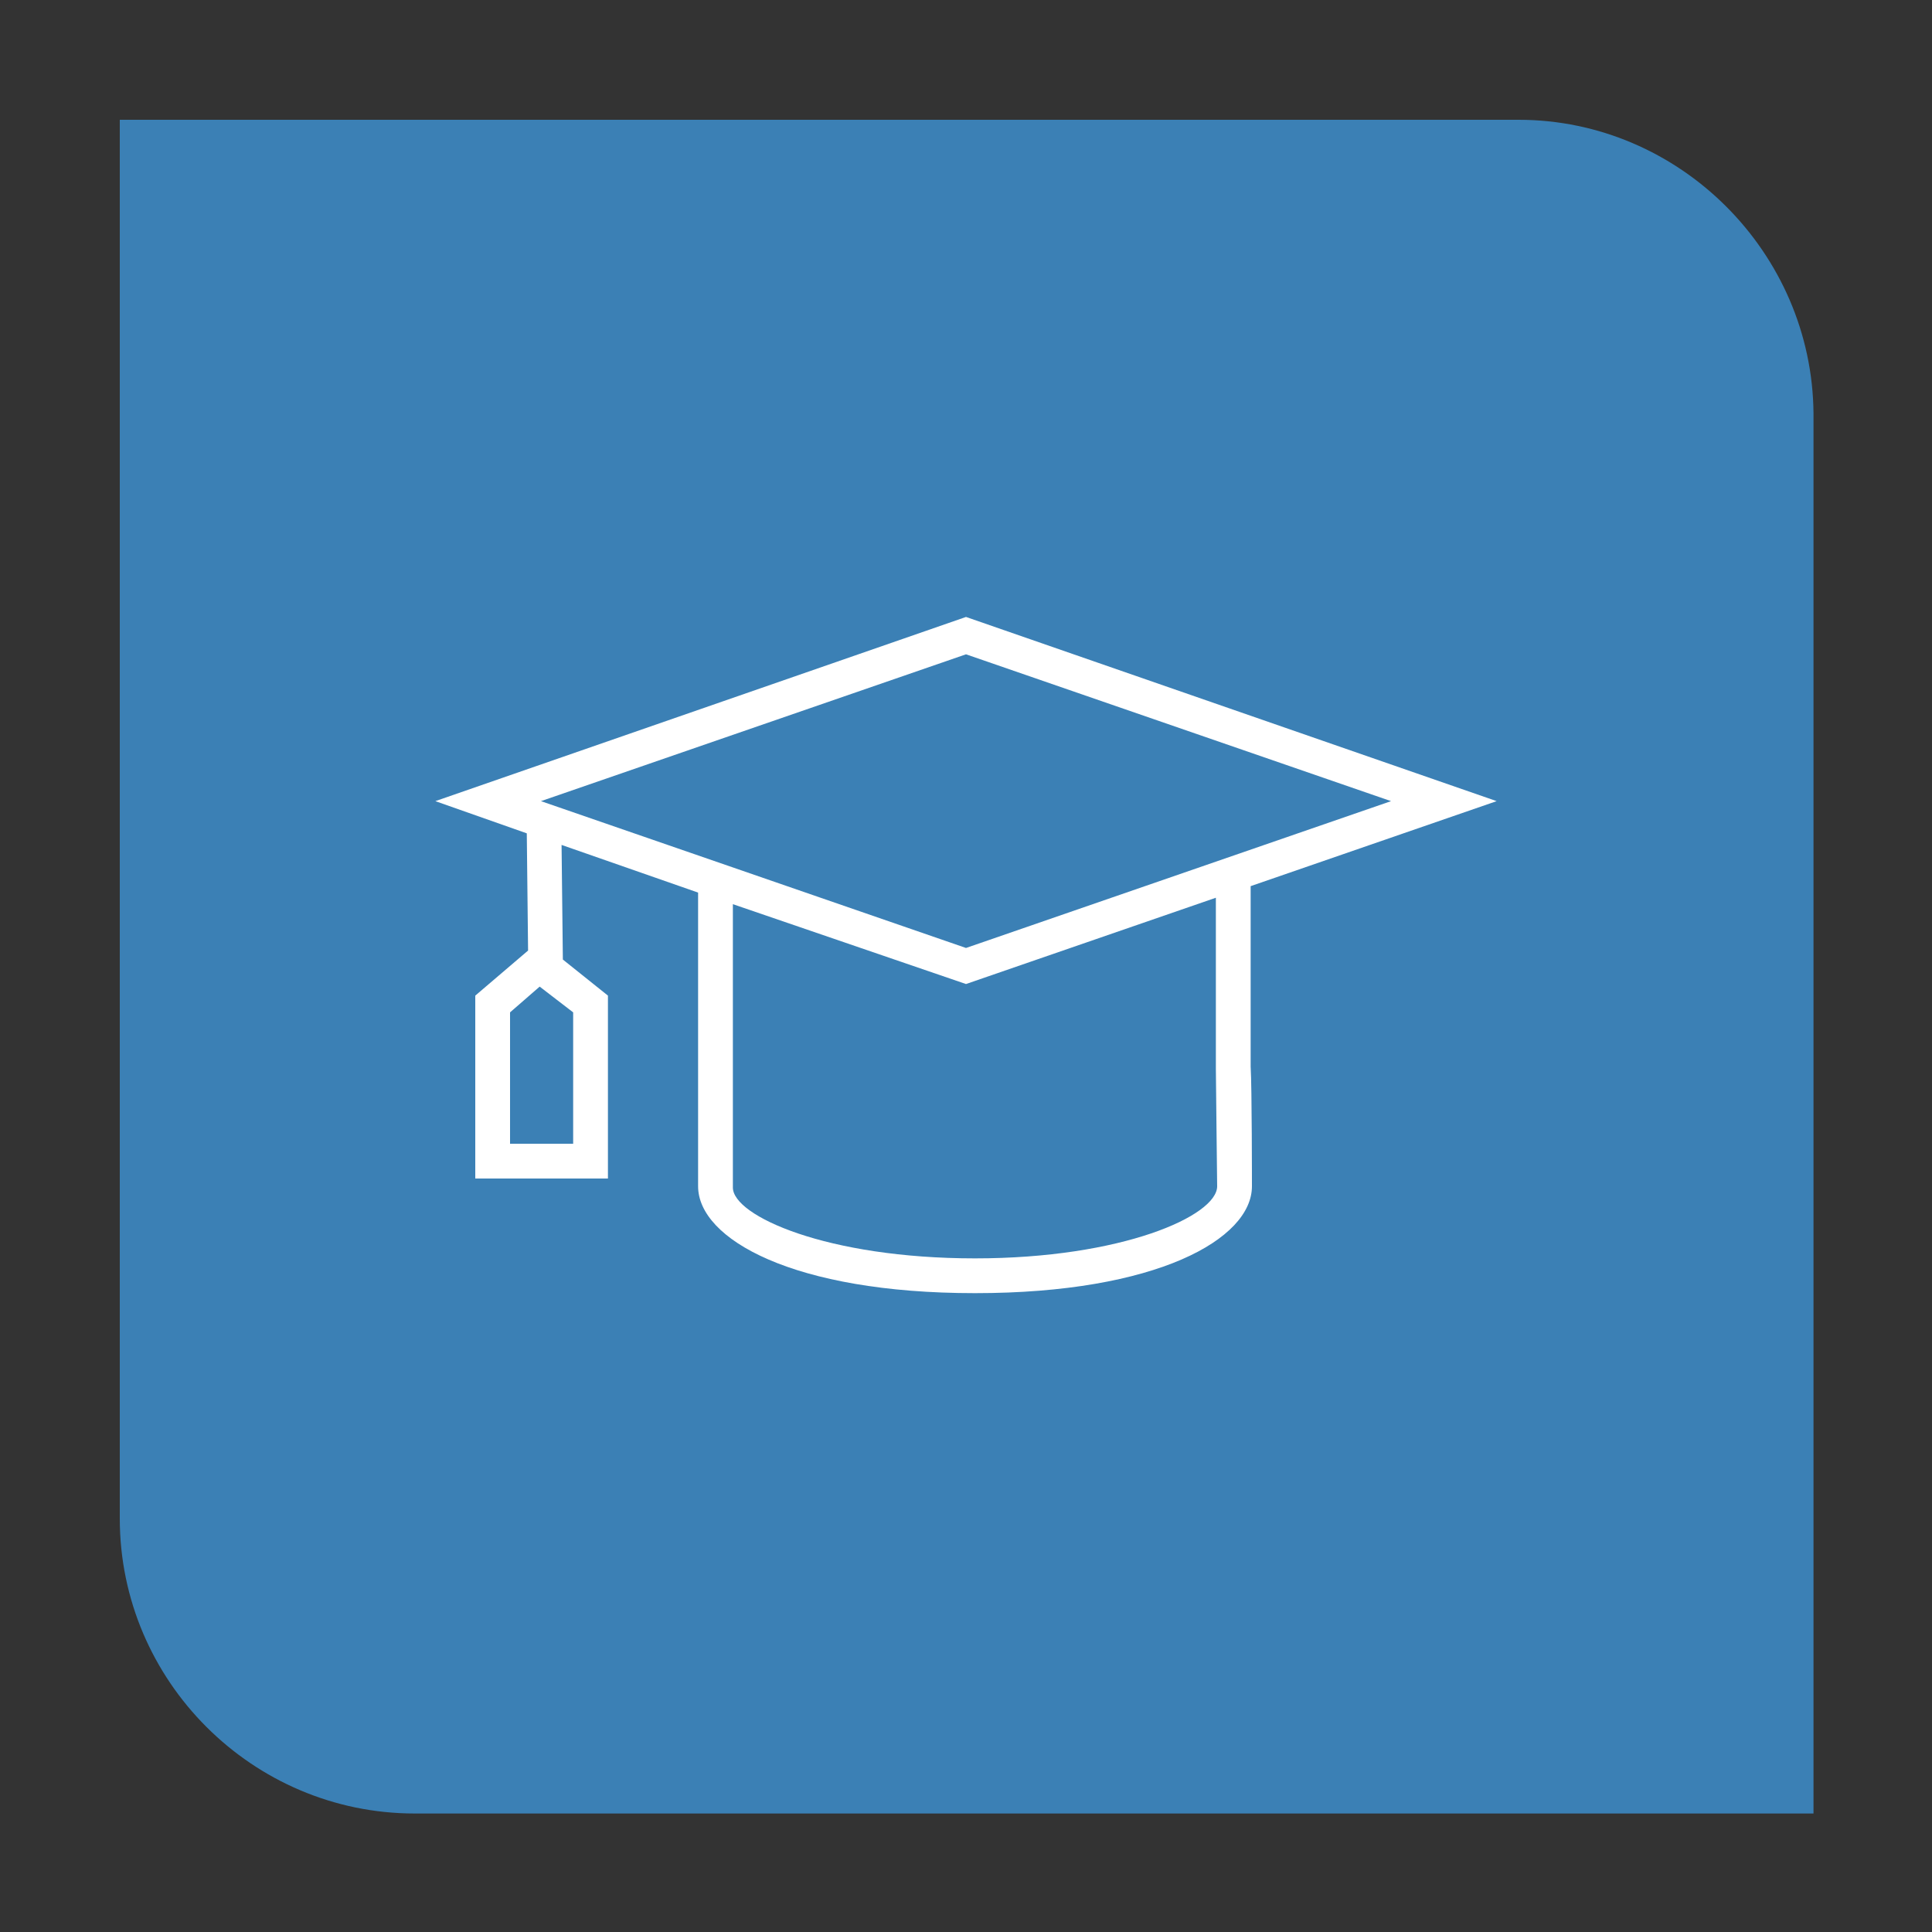
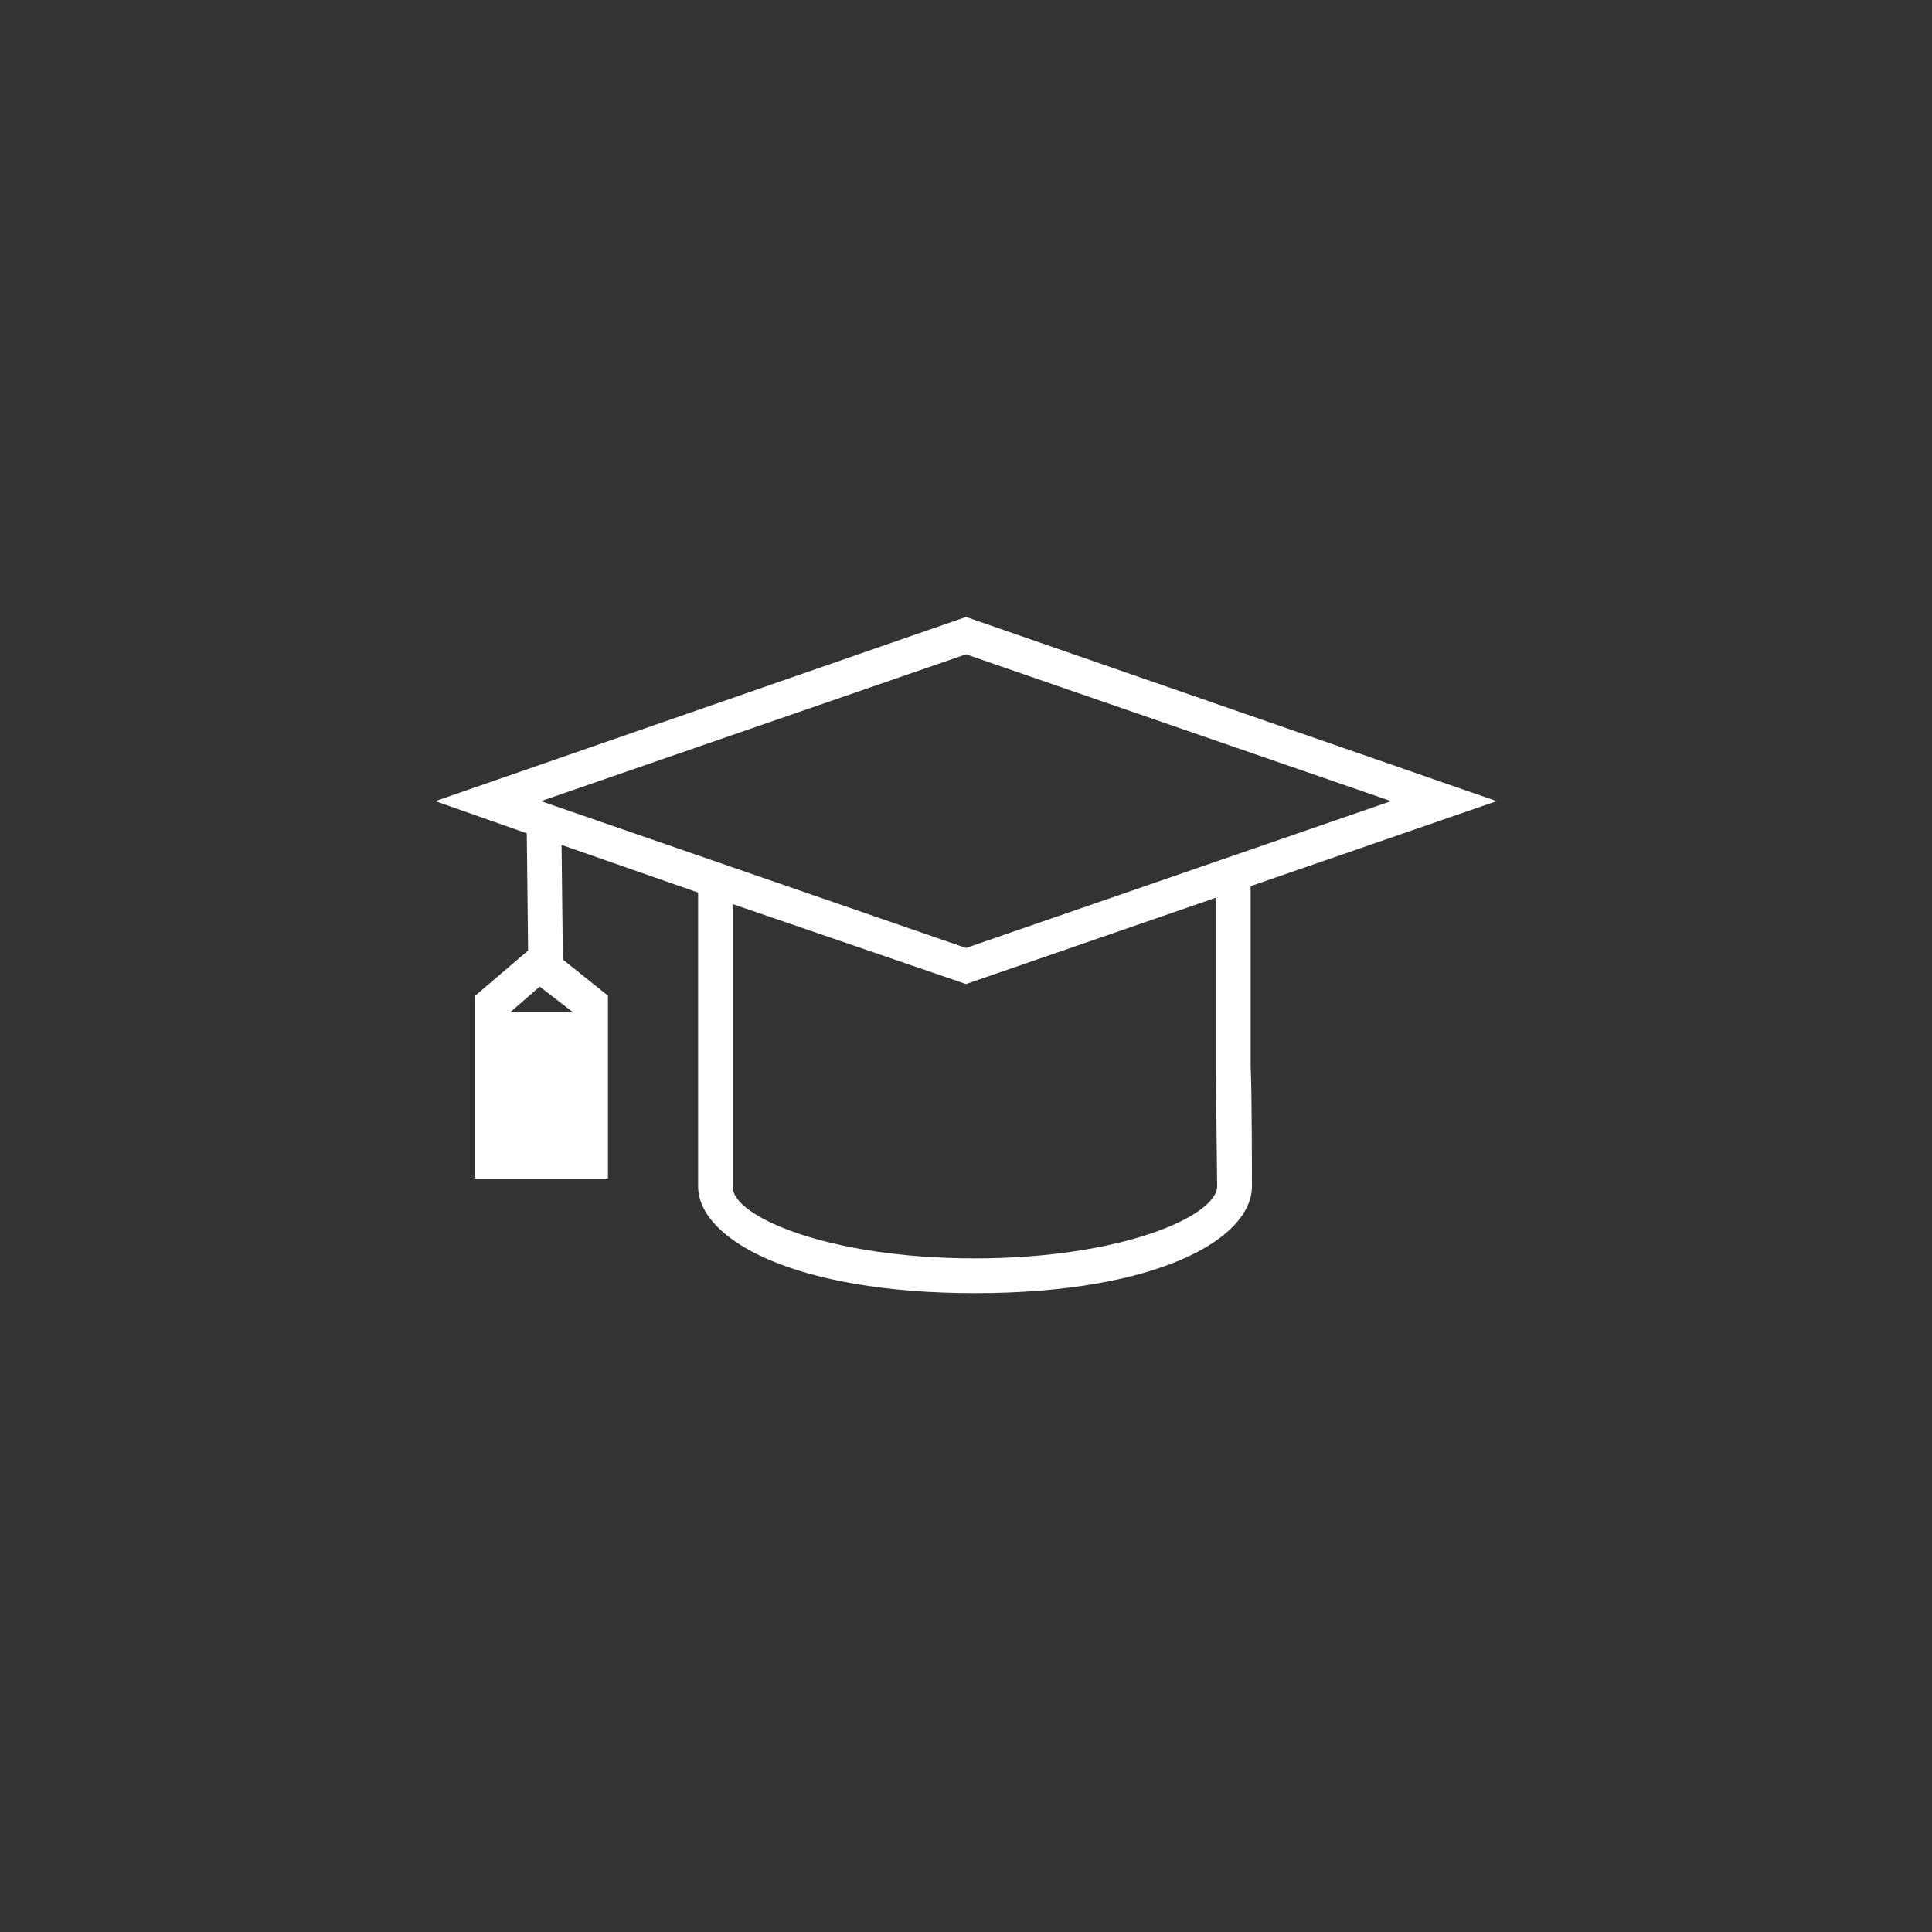
<svg xmlns="http://www.w3.org/2000/svg" version="1.1" id="Laag_1" x="0px" y="0px" viewBox="0 0 150 150" style="enable-background:new 0 0 150 150;" xml:space="preserve">
  <rect x="0" y="0" width="150" height="150" fill="#333333" stroke="none" />
  <style type="text/css">
	.st0{fill:#3B80B5;}
	.st1{fill:#FFFFFF;}
</style>
-   <path class="st0" d="M117.9,9.3H70.4H32.1H9.3v22.9v50.1v35.6c0,12.6,10.3,22.9,22.9,22.9h32.4h53.3h22.9v-22.9V66.3V32.1  C140.7,19.6,130.4,9.3,117.9,9.3z" />
-   <path class="st1" d="M97.1,68.8l19.1-6.6L75,47.9L33.8,62.2l7.1,2.5l0.1,9.1l0,0l-4.1,3.5v14.2h10.3V77.3l-3.5-2.8l-0.1-8.9  l10.6,3.7v22.8c0,4.1,7.4,8.3,21.5,8.3c14.1,0,21.5-4.2,21.5-8.3c0-0.1,0-7.7-0.1-9.3L97.1,68.8z M44.5,78.6v10.2h-4.9V78.6l2.3-2  L44.5,78.6z M75,50.8l33,11.4L75,73.6L42,62.2L75,50.8z M75.7,97.7c-11.5,0-18.8-3.3-18.8-5.5l0-22L75,76.4l19.4-6.7v13.1l0,0.2  c0,1,0.1,8.5,0.1,9.1C94.5,94.4,87.1,97.7,75.7,97.7z" />
+   <path class="st1" d="M97.1,68.8l19.1-6.6L75,47.9L33.8,62.2l7.1,2.5l0.1,9.1l0,0l-4.1,3.5v14.2h10.3V77.3l-3.5-2.8l-0.1-8.9  l10.6,3.7v22.8c0,4.1,7.4,8.3,21.5,8.3c14.1,0,21.5-4.2,21.5-8.3c0-0.1,0-7.7-0.1-9.3L97.1,68.8z M44.5,78.6h-4.9V78.6l2.3-2  L44.5,78.6z M75,50.8l33,11.4L75,73.6L42,62.2L75,50.8z M75.7,97.7c-11.5,0-18.8-3.3-18.8-5.5l0-22L75,76.4l19.4-6.7v13.1l0,0.2  c0,1,0.1,8.5,0.1,9.1C94.5,94.4,87.1,97.7,75.7,97.7z" />
</svg>